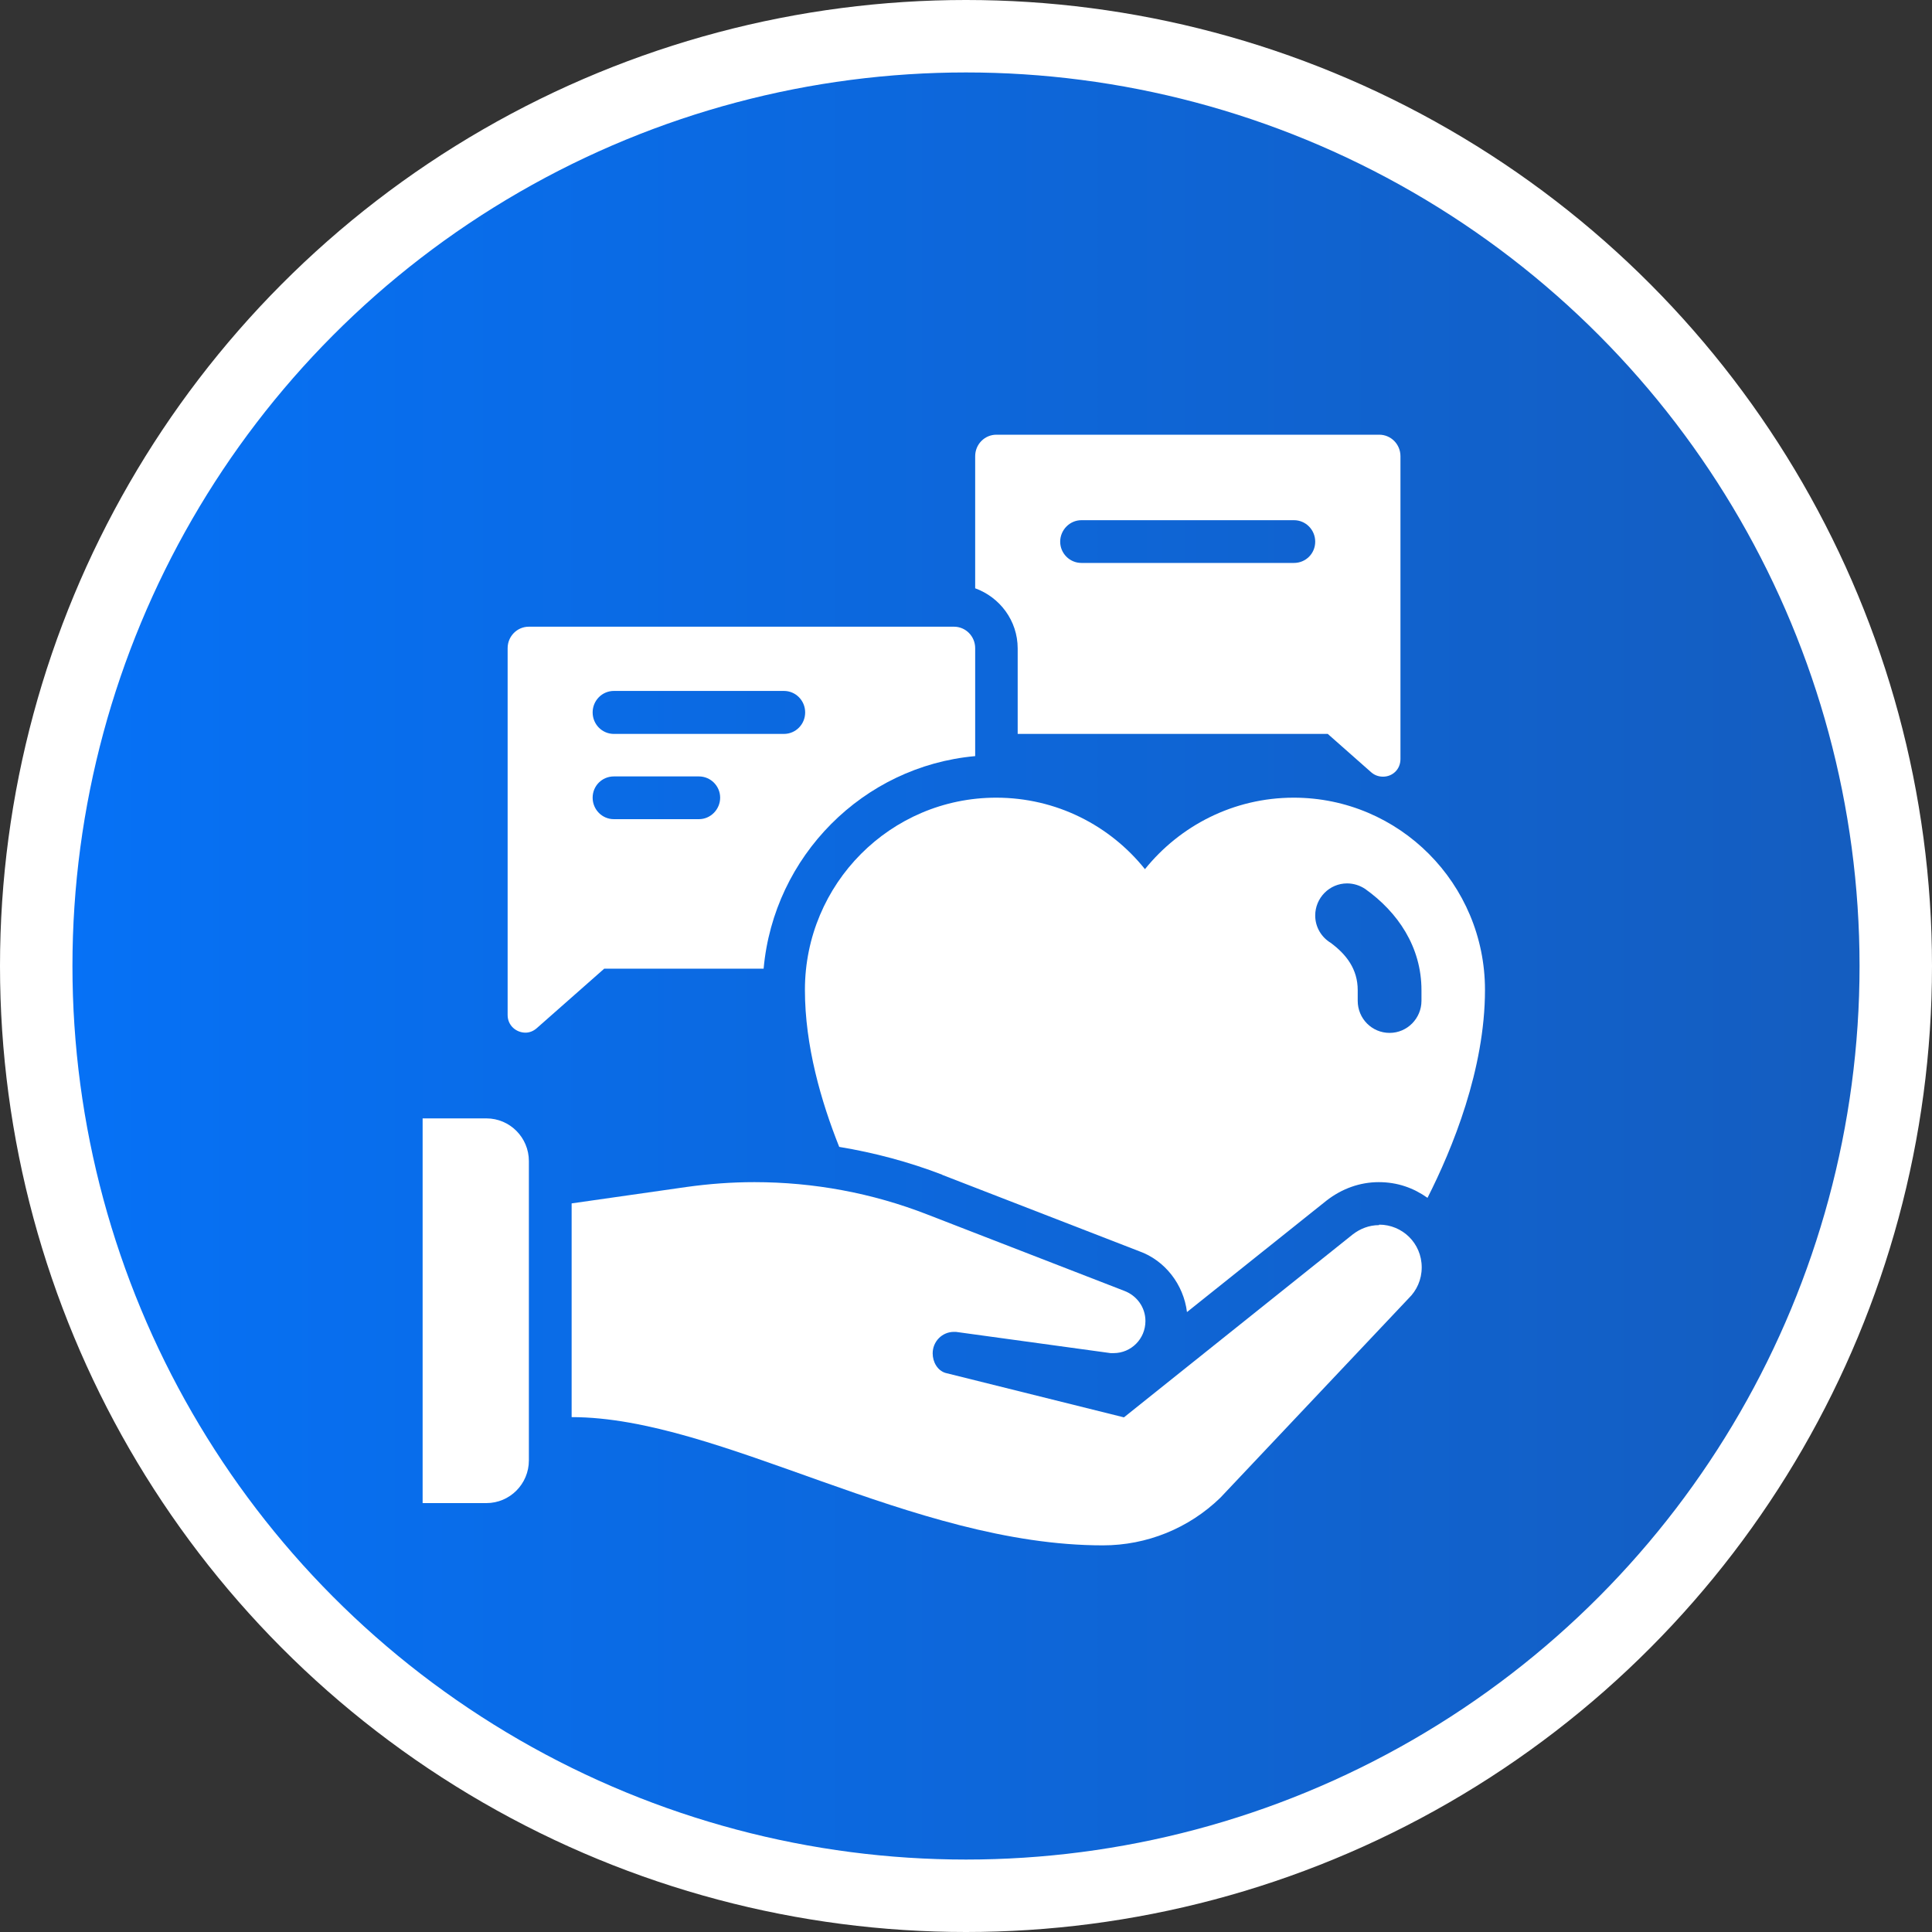
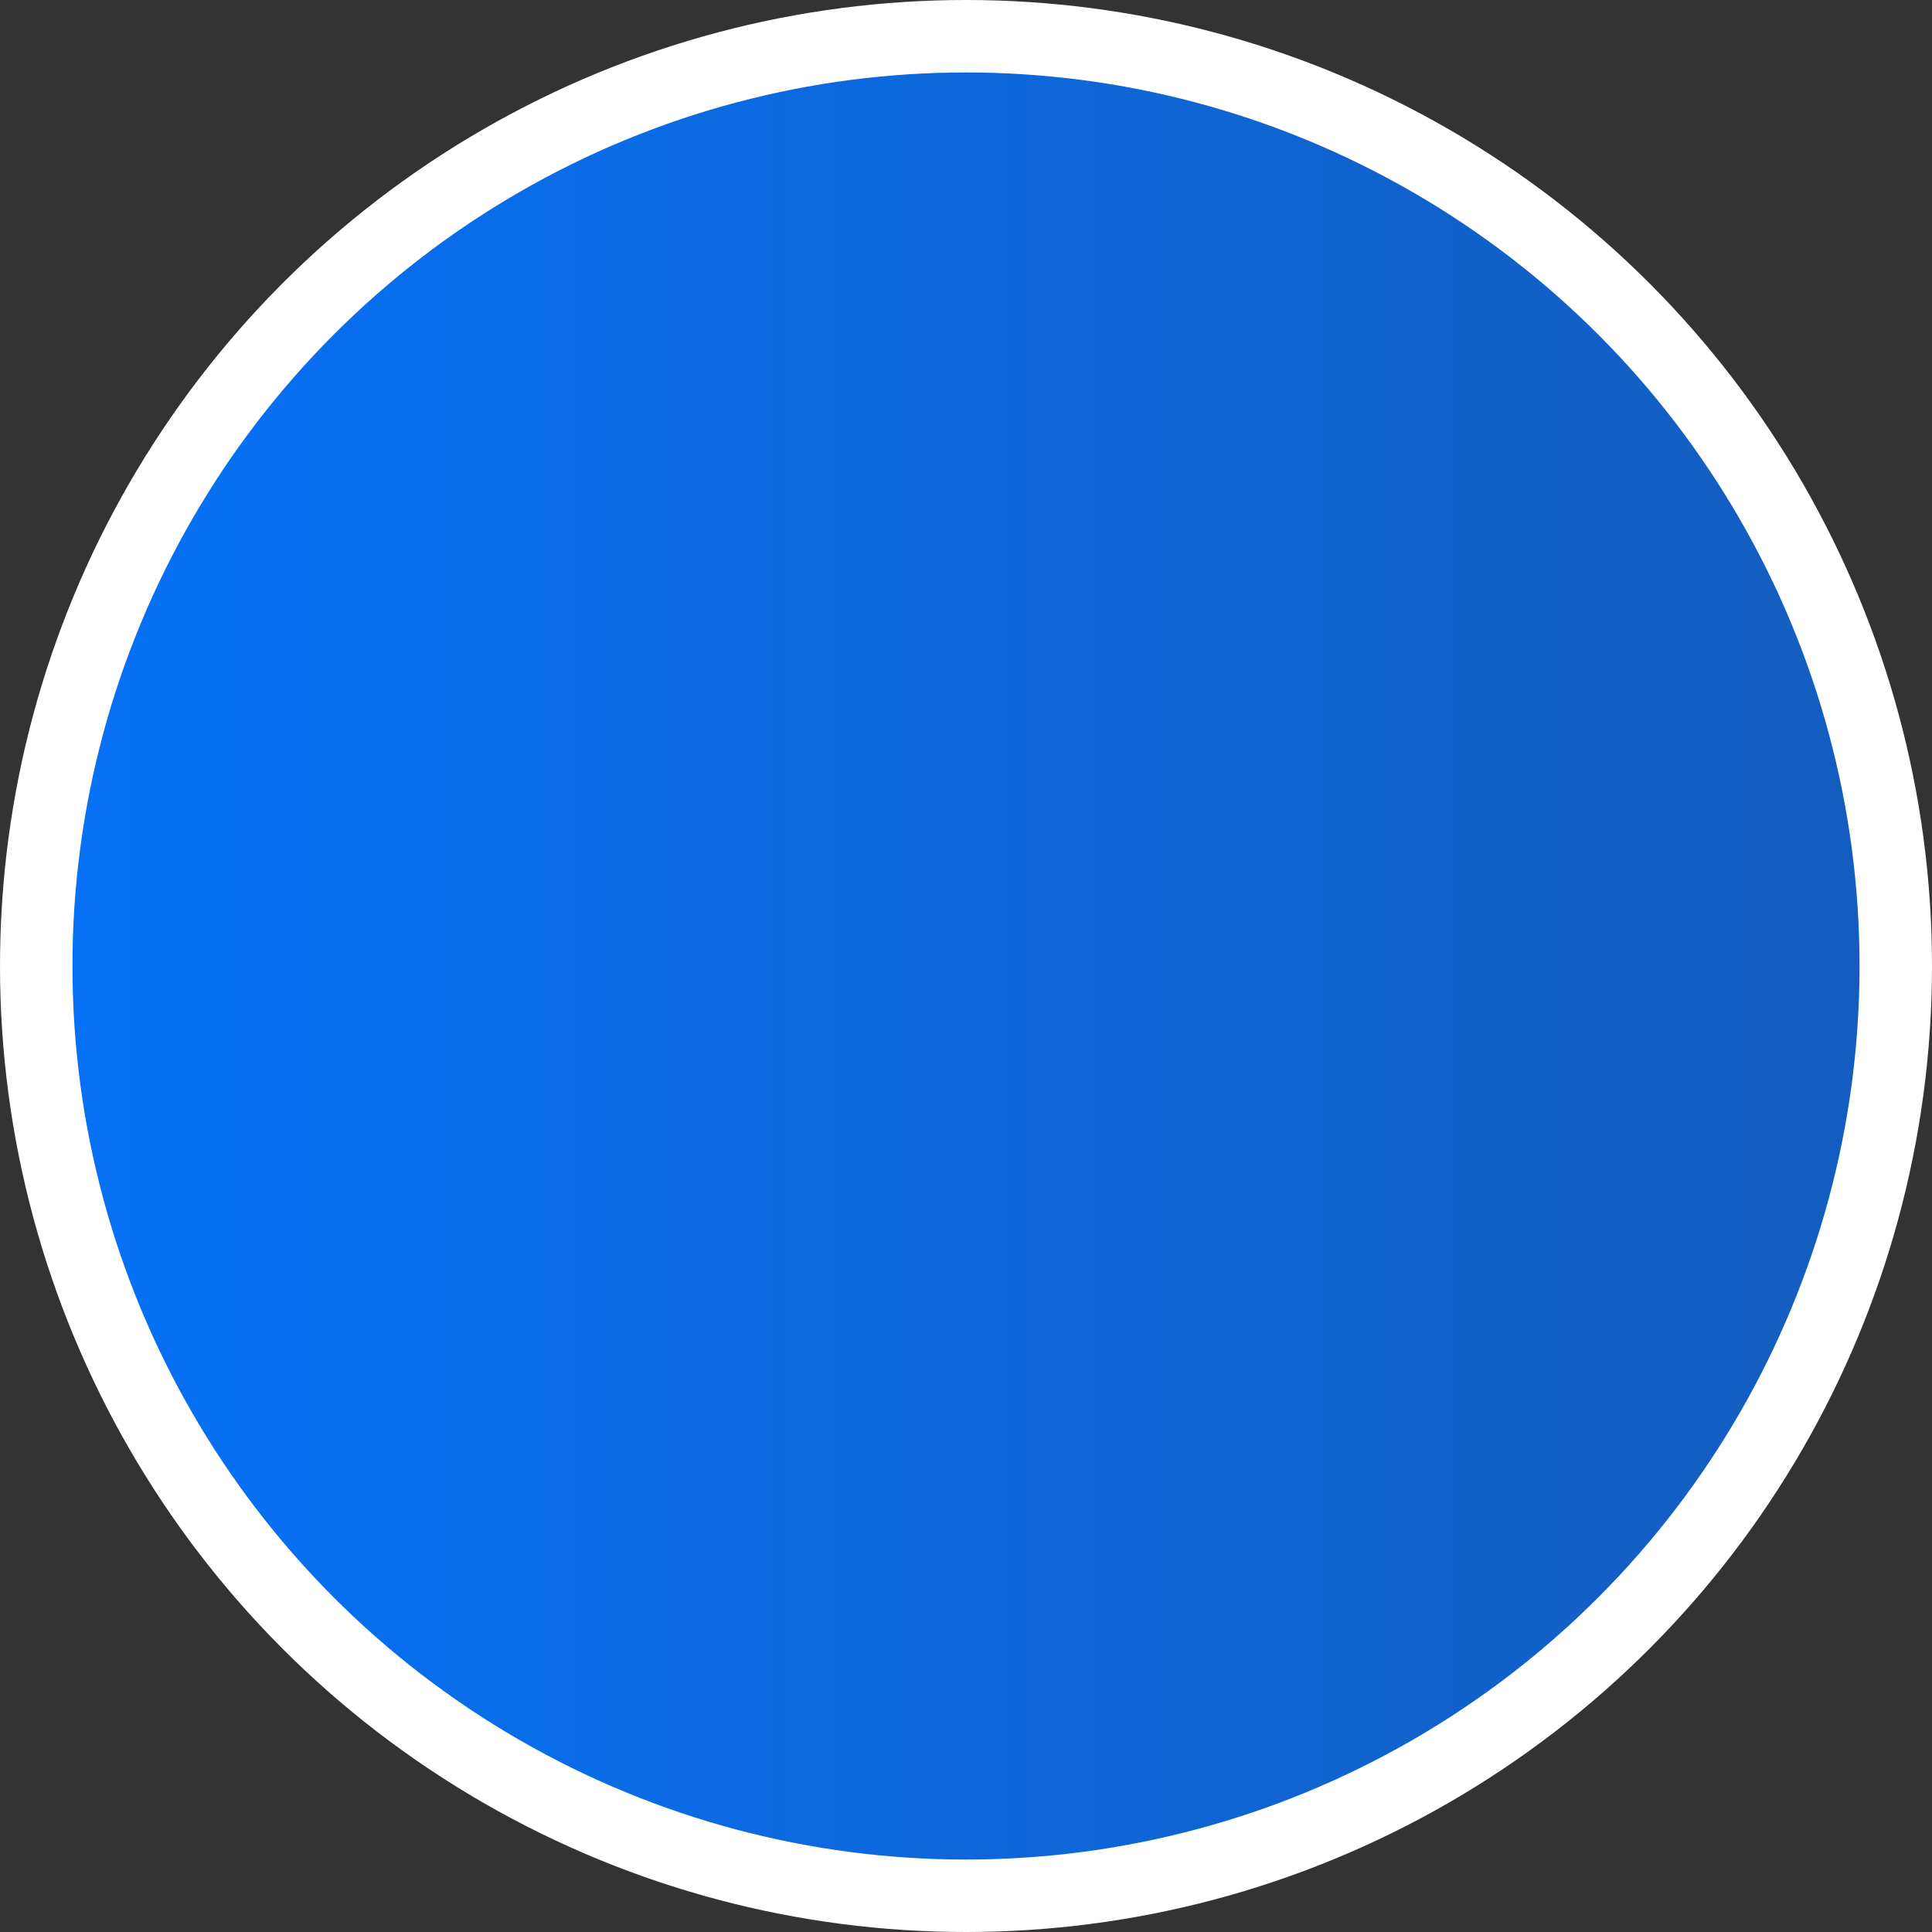
<svg xmlns="http://www.w3.org/2000/svg" id="Layer_1" viewBox="0 0 80 80">
  <rect x="0" y="0" width="80" height="80" fill="#333333" stroke="none" />
  <defs>
    <style>
      .cls-1 {
        fill: none;
      }

      .cls-2 {
        fill: #fff;
      }

      .cls-3 {
        clip-path: url(#clippath);
      }

      .cls-4 {
        fill: url(#linear-gradient);
        stroke: #fff;
        stroke-width: 3px;
      }
    </style>
    <linearGradient id="linear-gradient" x1="0" y1="40" x2="80" y2="40" gradientTransform="translate(0 80) scale(1 -1)" gradientUnits="userSpaceOnUse">
      <stop offset="0" stop-color="#0572f8" />
      <stop offset="1" stop-color="#155cbd" />
    </linearGradient>
    <clipPath id="clippath">
-       <rect class="cls-1" x="17.5" y="18" width="44" height="46" />
-     </clipPath>
+       </clipPath>
  </defs>
  <circle class="cls-4" cx="40" cy="40" r="38.5" />
  <g class="cls-3">
    <g>
      <path class="cls-2" d="M17.5,46.31h2.64c.97,0,1.76.79,1.76,1.77v12.39c0,.98-.79,1.77-1.76,1.77h-2.64v-15.92h0Z" />
-       <path class="cls-2" d="M57.1,50.73c-.41,0-.78.15-1.08.38l-9.48,7.58-7.39-1.84c-.33-.1-.53-.45-.53-.81,0-.49.39-.89.88-.89.03,0,.08,0,.08,0l6.41.88s.08,0,.12,0c.73,0,1.32-.59,1.32-1.33,0-.58-.37-1.06-.88-1.25l-8.15-3.16c-2.28-.89-4.71-1.34-7.16-1.34-.94,0-1.88.07-2.81.2l-4.76.68v8.85c6.16,0,14.08,5.31,22,5.31,1.81,0,3.55-.7,4.86-1.97l7.8-8.26c.33-.32.54-.77.54-1.28,0-1.01-.81-1.77-1.76-1.77h0Z" />
-       <path class="cls-2" d="M39.02,48.65l8.15,3.16c1.07.38,1.84,1.38,1.98,2.52l5.77-4.61c.64-.5,1.39-.77,2.17-.77s1.44.24,2.02.65c1.03-2.03,2.38-5.32,2.38-8.61,0-4.4-3.55-7.96-7.92-7.96-2.49,0-4.71,1.16-6.16,2.96-1.45-1.81-3.67-2.96-6.16-2.96-4.37,0-7.92,3.56-7.92,7.96,0,2.31.67,4.62,1.42,6.5,1.45.24,2.88.62,4.26,1.15h0ZM55.78,36.58c.28,0,.54.09.75.23,1.35.96,2.33,2.4,2.33,4.19v.44c0,.73-.59,1.33-1.32,1.33s-1.32-.59-1.32-1.33v-.44c0-.87-.47-1.48-1.12-1.96-.38-.23-.64-.65-.64-1.13,0-.73.59-1.33,1.32-1.33h0Z" />
-       <path class="cls-2" d="M40.38,31.31v-4.47c0-.49-.39-.89-.88-.89h-17.6c-.49,0-.88.4-.88.89v15.19c0,.44.36.73.74.73.16,0,.32-.06.46-.18l2.8-2.47h6.6c.42-4.66,4.12-8.38,8.75-8.8ZM25.42,28.61h7.04c.49,0,.88.4.88.89s-.39.89-.88.89h-7.04c-.49,0-.88-.4-.88-.89s.39-.89.88-.89ZM28.94,33.92h-3.52c-.49,0-.88-.4-.88-.89s.39-.88.88-.88h3.52c.49,0,.88.4.88.88s-.39.89-.88.89Z" />
-       <path class="cls-2" d="M57.1,18h-15.84c-.49,0-.88.4-.88.89v5.47c1.02.37,1.76,1.34,1.76,2.49v3.54h12.84l1.8,1.59c.15.13.32.18.49.18.39,0,.72-.3.72-.73v-12.54c0-.49-.39-.89-.88-.89h0ZM53.58,23.31h-8.8c-.49,0-.88-.4-.88-.88s.39-.89.88-.89h8.8c.49,0,.88.4.88.89s-.39.88-.88.88Z" />
    </g>
  </g>
</svg>